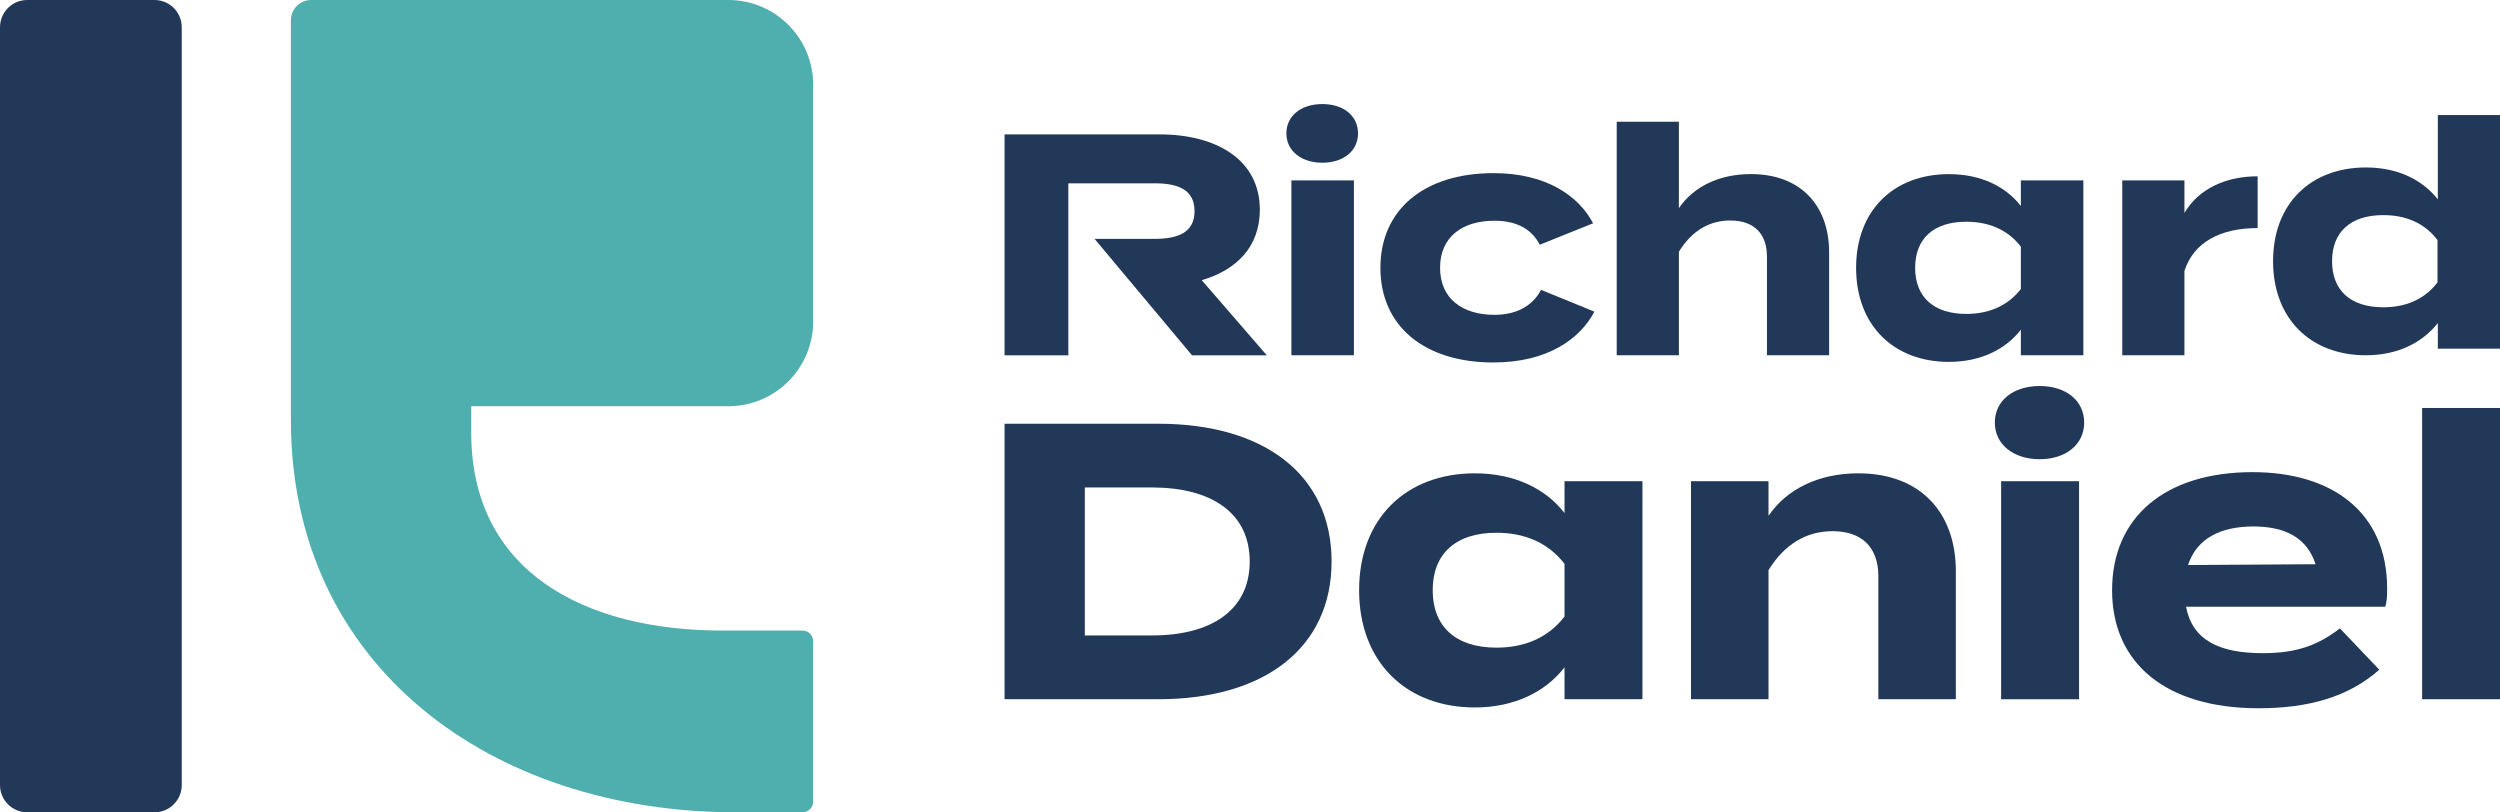
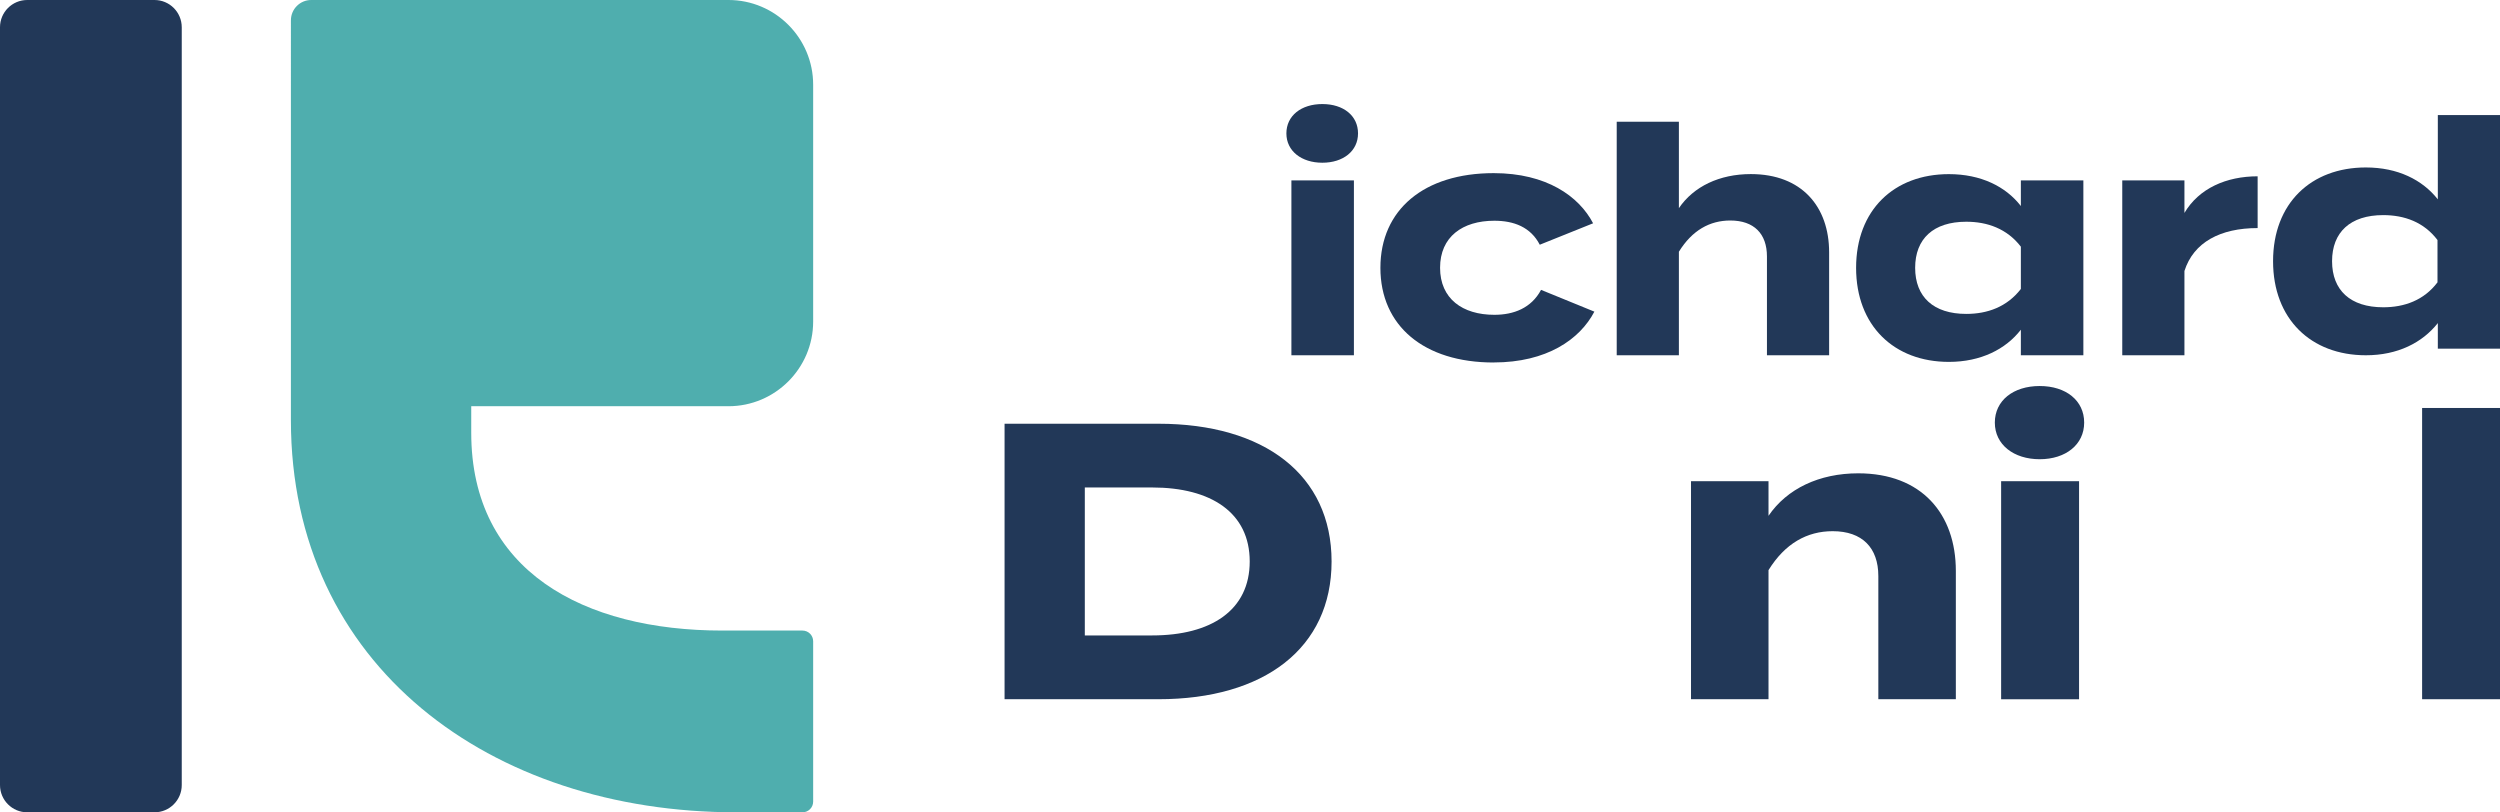
<svg xmlns="http://www.w3.org/2000/svg" id="Capa_2" data-name="Capa 2" viewBox="0 0 528.34 171.68">
  <defs>
    <style>
      .cls-1 {
        fill: #4faeae;
      }

      .cls-2 {
        fill: #223858;
      }
    </style>
  </defs>
  <g id="Capa_1-2" data-name="Capa 1">
    <g>
      <g>
        <g>
          <path class="cls-2" d="m515.2,42.13v-17.81h13.14v49.36h-13.14v-5.4c-3.27,4.14-8.47,6.8-15.21,6.8-11.61,0-19.61-7.67-19.61-19.88s8-19.81,19.61-19.81c6.74,0,11.94,2.6,15.21,6.74Zm-.07,17.54v-8.94c-2.87-3.8-7-5.27-11.47-5.27-6.94,0-10.81,3.6-10.81,9.74s3.87,9.74,10.81,9.74c4.47,0,8.6-1.47,11.47-5.27Z" />
-           <path class="cls-2" d="m253.98,59.21c7.34-2.14,12.27-7.08,12.27-14.87,0-10.67-9.27-15.94-21.2-15.94h-32.75v46.69h13.48v-36.35h18.27c4.87,0,8.4,1.33,8.4,5.87s-3.53,5.87-8.4,5.87h-12.73l8.26,9.87,12.34,14.74h15.8l-13.74-15.87Z" />
          <path class="cls-2" d="m271.86,28.19c0-3.73,3.13-6.2,7.6-6.2s7.54,2.47,7.54,6.2-3.13,6.2-7.54,6.2-7.6-2.47-7.6-6.2Zm14.27,46.89h-13.21v-36.95h13.21v36.95Z" />
          <path class="cls-2" d="m315.67,76.61c-14.74,0-23.94-7.74-23.94-20.01s9.2-20.01,23.94-20.01c11.14,0,18.01,4.87,21.01,10.6l-11.27,4.53c-1.93-3.73-5.47-5.07-9.6-5.07-6.74,0-11.47,3.4-11.47,9.94s4.74,9.94,11.47,9.94c4.07,0,7.8-1.4,9.87-5.27l11.27,4.6c-3.07,5.87-10.07,10.74-21.28,10.74Z" />
          <path class="cls-2" d="m386.56,53.34v21.74h-13.14v-20.88c0-4.8-2.73-7.6-7.74-7.6-4.34,0-8.07,2.07-10.87,6.6v21.88h-13.14V25.72h13.14v18.27c3.13-4.6,8.6-7.2,15.21-7.2,10.74,0,16.54,6.87,16.54,16.54Z" />
          <path class="cls-2" d="m427.08,43.53v-5.4h13.21v36.95h-13.21v-5.4c-3.2,4.13-8.47,6.8-15.21,6.8-11.61,0-19.61-7.67-19.61-19.87s8-19.81,19.61-19.81c6.74,0,12.01,2.6,15.21,6.74Zm0,17.54v-8.94c-2.93-3.8-7.07-5.27-11.54-5.27-6.94,0-10.8,3.6-10.8,9.74s3.87,9.74,10.8,9.74c4.47,0,8.6-1.47,11.54-5.27Z" />
          <path class="cls-2" d="m448.51,75.08v-36.95h13.14v6.87c3.07-5.2,8.87-7.74,15.47-7.74v10.94c-7.87,0-13.54,3-15.47,9.07v17.81h-13.14Z" />
        </g>
        <g>
          <path class="cls-2" d="m281.41,118.66c0,18.3-14.22,29.11-36.59,29.11h-32.52v-58.22h32.52c22.37,0,36.59,10.81,36.59,29.11Zm-17.3,0c0-10.31-8.15-15.64-20.63-15.64h-14.22v31.27h14.22c12.48,0,20.63-5.32,20.63-15.64Z" />
-           <path class="cls-2" d="m330.64,108.43v-6.74h16.47v46.08h-16.47v-6.74c-3.99,5.16-10.56,8.48-18.96,8.48-14.47,0-24.45-9.56-24.45-24.78s9.98-24.7,24.45-24.7c8.4,0,14.97,3.24,18.96,8.4Zm0,21.87v-11.14c-3.66-4.74-8.82-6.57-14.39-6.57-8.65,0-13.47,4.49-13.47,12.14s4.82,12.14,13.47,12.14c5.57,0,10.73-1.83,14.39-6.57Z" />
          <path class="cls-2" d="m357.37,147.77v-46.08h16.38v7.32c3.91-5.74,10.73-8.98,18.96-8.98,13.39,0,20.63,8.57,20.63,20.63v27.11h-16.38v-26.03c0-5.99-3.41-9.48-9.65-9.48-5.41,0-10.06,2.58-13.56,8.23v27.28h-16.38Z" />
          <path class="cls-2" d="m421.58,89.31c0-4.66,3.91-7.73,9.48-7.73s9.4,3.08,9.4,7.73-3.91,7.74-9.4,7.74-9.48-3.08-9.48-7.74Zm17.8,58.47h-16.47v-46.08h16.47v46.08Z" />
-           <path class="cls-2" d="m478.21,138.04c7.32,0,11.73-1.75,16.3-5.24l8.32,8.73c-6.57,5.82-15.05,8.15-25.53,8.15-19.54,0-30.94-9.48-30.94-24.95s11.23-24.95,29.69-24.95c16.63,0,28.44,8.32,28.44,24.62,0,1.83-.08,2.91-.42,3.83h-42.08c1.33,6.99,6.9,9.81,16.22,9.81Zm-15.8-18.63l26.95-.17c-1.75-5.41-6.15-7.98-13.14-7.98s-11.98,2.58-13.81,8.15Z" />
          <path class="cls-2" d="m511.88,147.77v-61.55h16.47v61.55h-16.47Z" />
        </g>
      </g>
      <path class="cls-2" d="m38.41,5.76v160.15c0,3.18-2.58,5.76-5.76,5.76H5.75c-3.17,0-5.75-2.58-5.75-5.76V5.76C0,2.58,2.58,0,5.75,0h26.9c3.18,0,5.76,2.58,5.76,5.76Z" />
      <path class="cls-1" d="m99.59,85.85v5.61c0,29.26,23.81,41.8,53.07,41.8h16.93c1.25,0,2.26,1.01,2.26,2.26v33.89c0,1.25-1.01,2.26-2.26,2.26h-13.98c-51.9,0-94.13-30.96-94.13-82.86V4.29c0-2.37,1.93-4.29,4.29-4.29h88.18c9.87,0,17.9,8.03,17.9,17.9v50.05c0,9.87-8.03,17.9-17.9,17.9h-54.36Z" />
    </g>
  </g>
</svg>